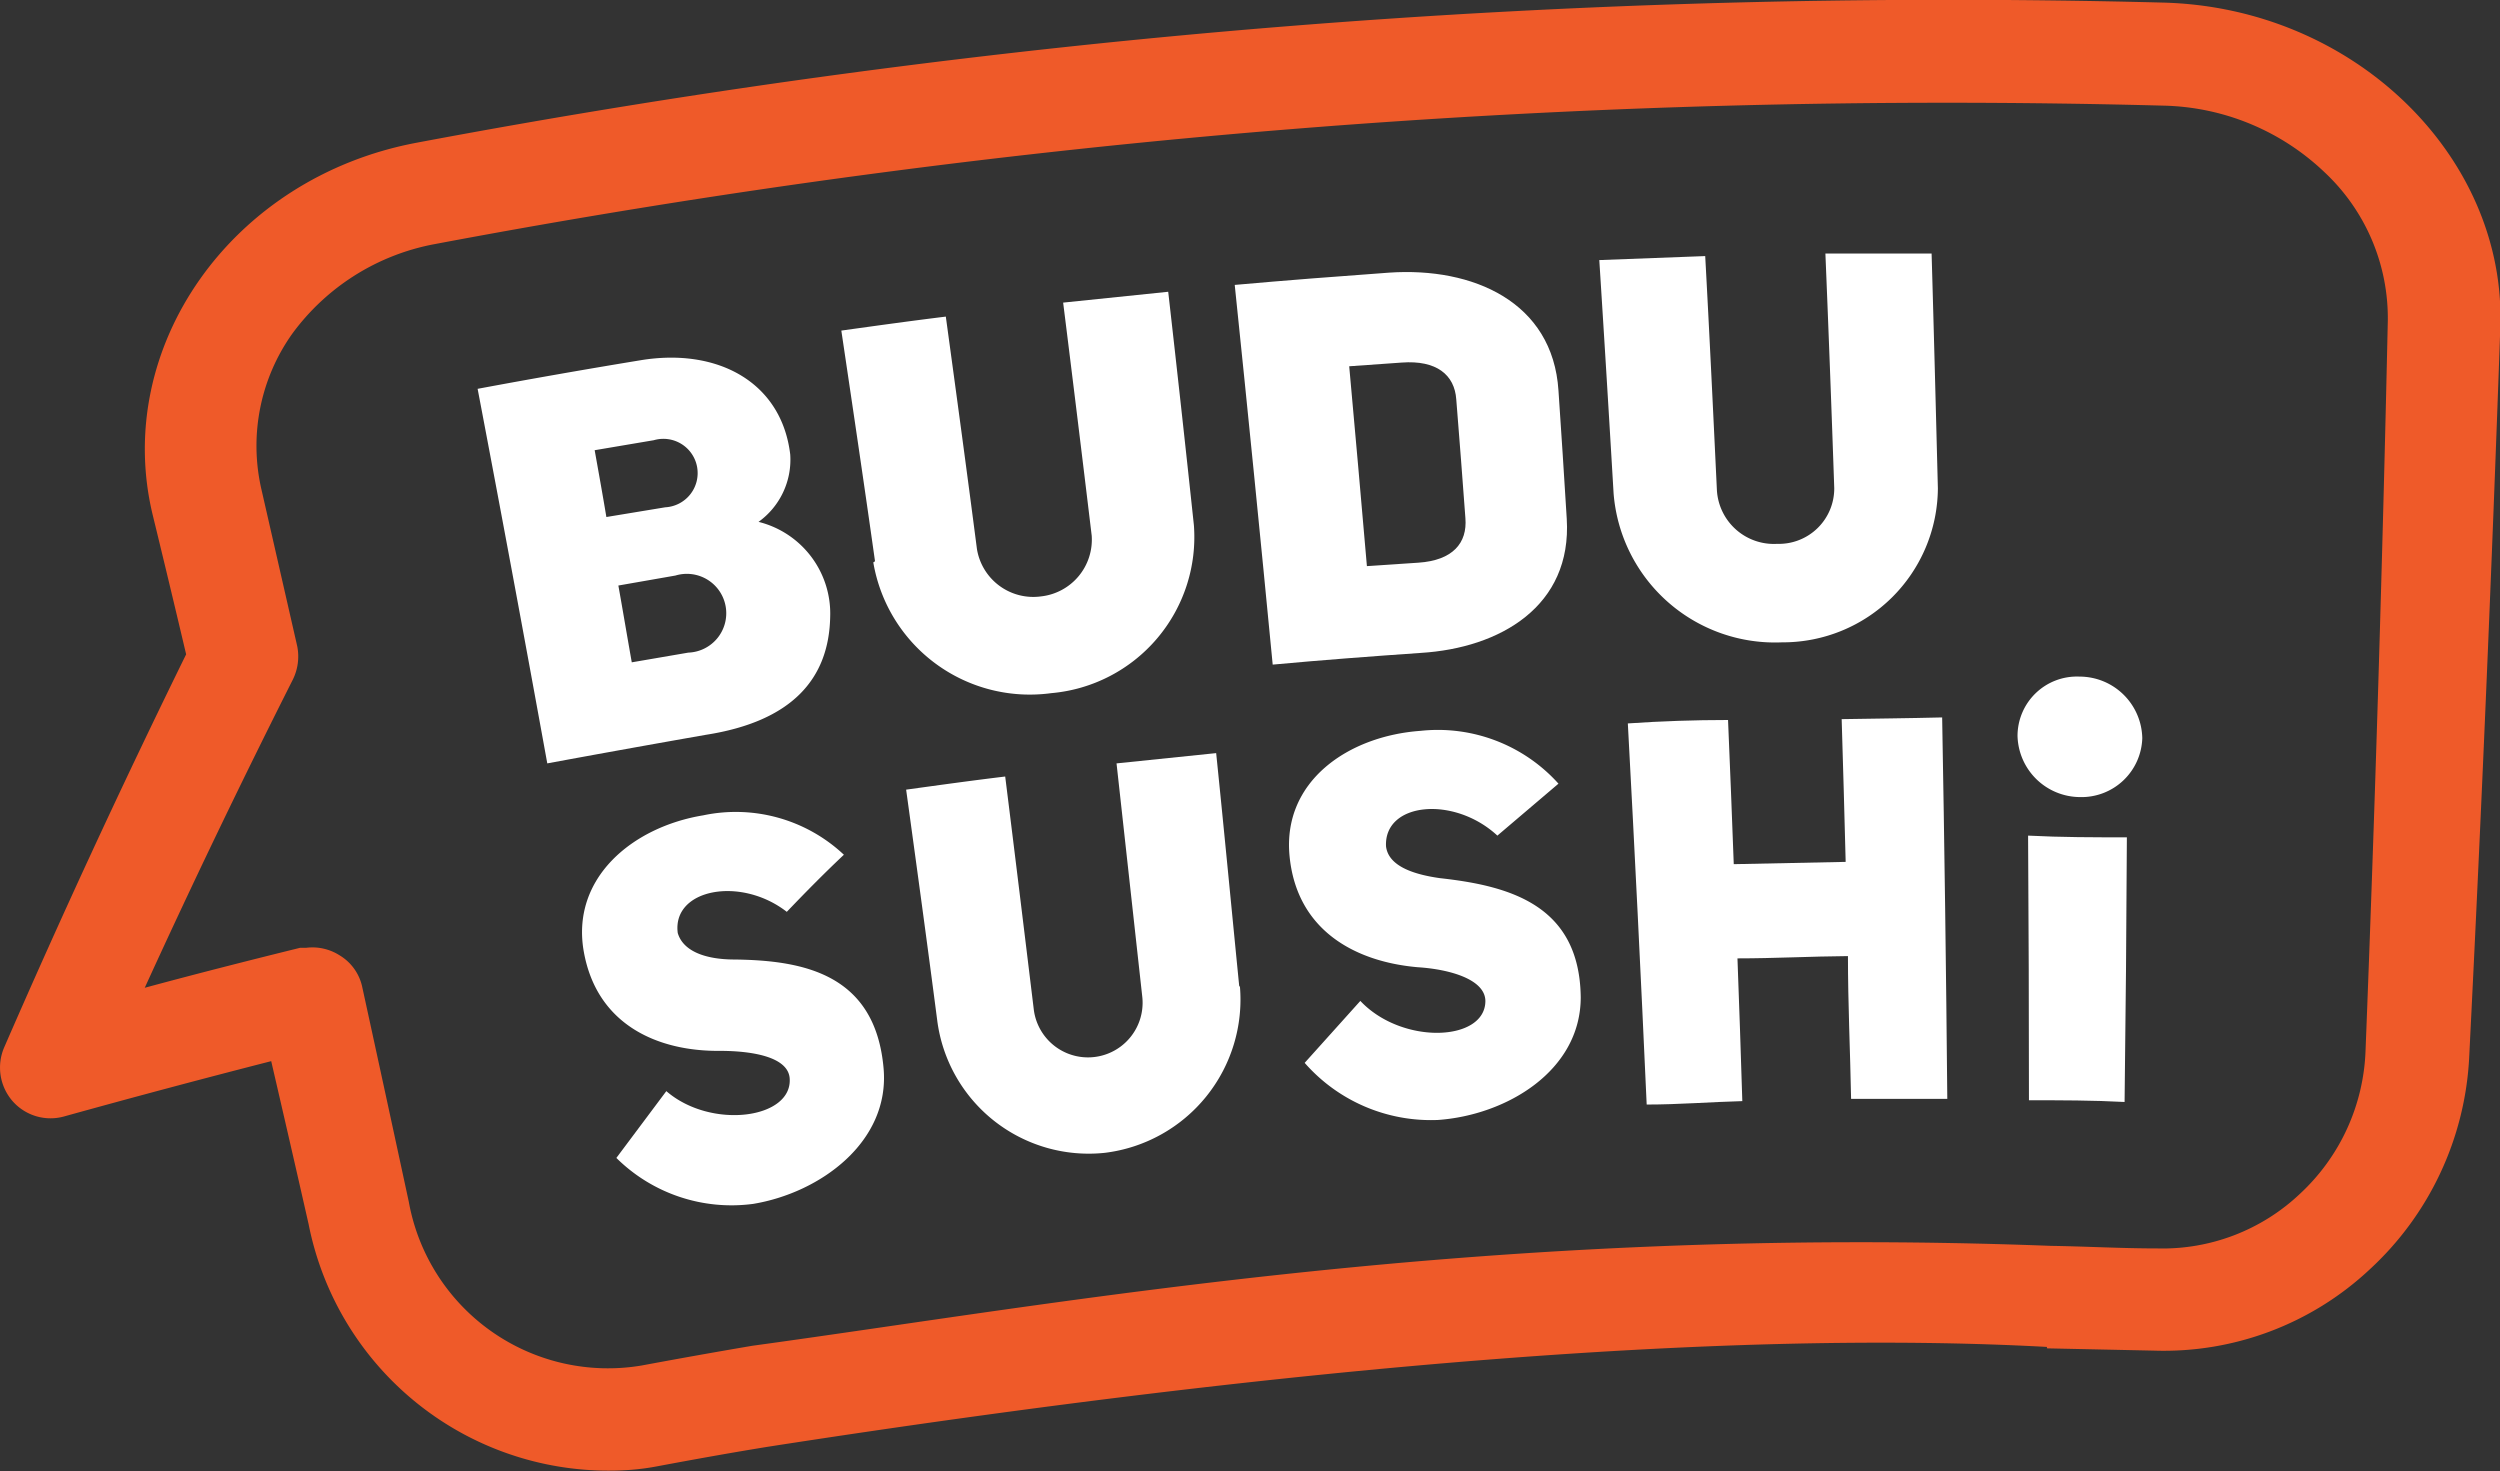
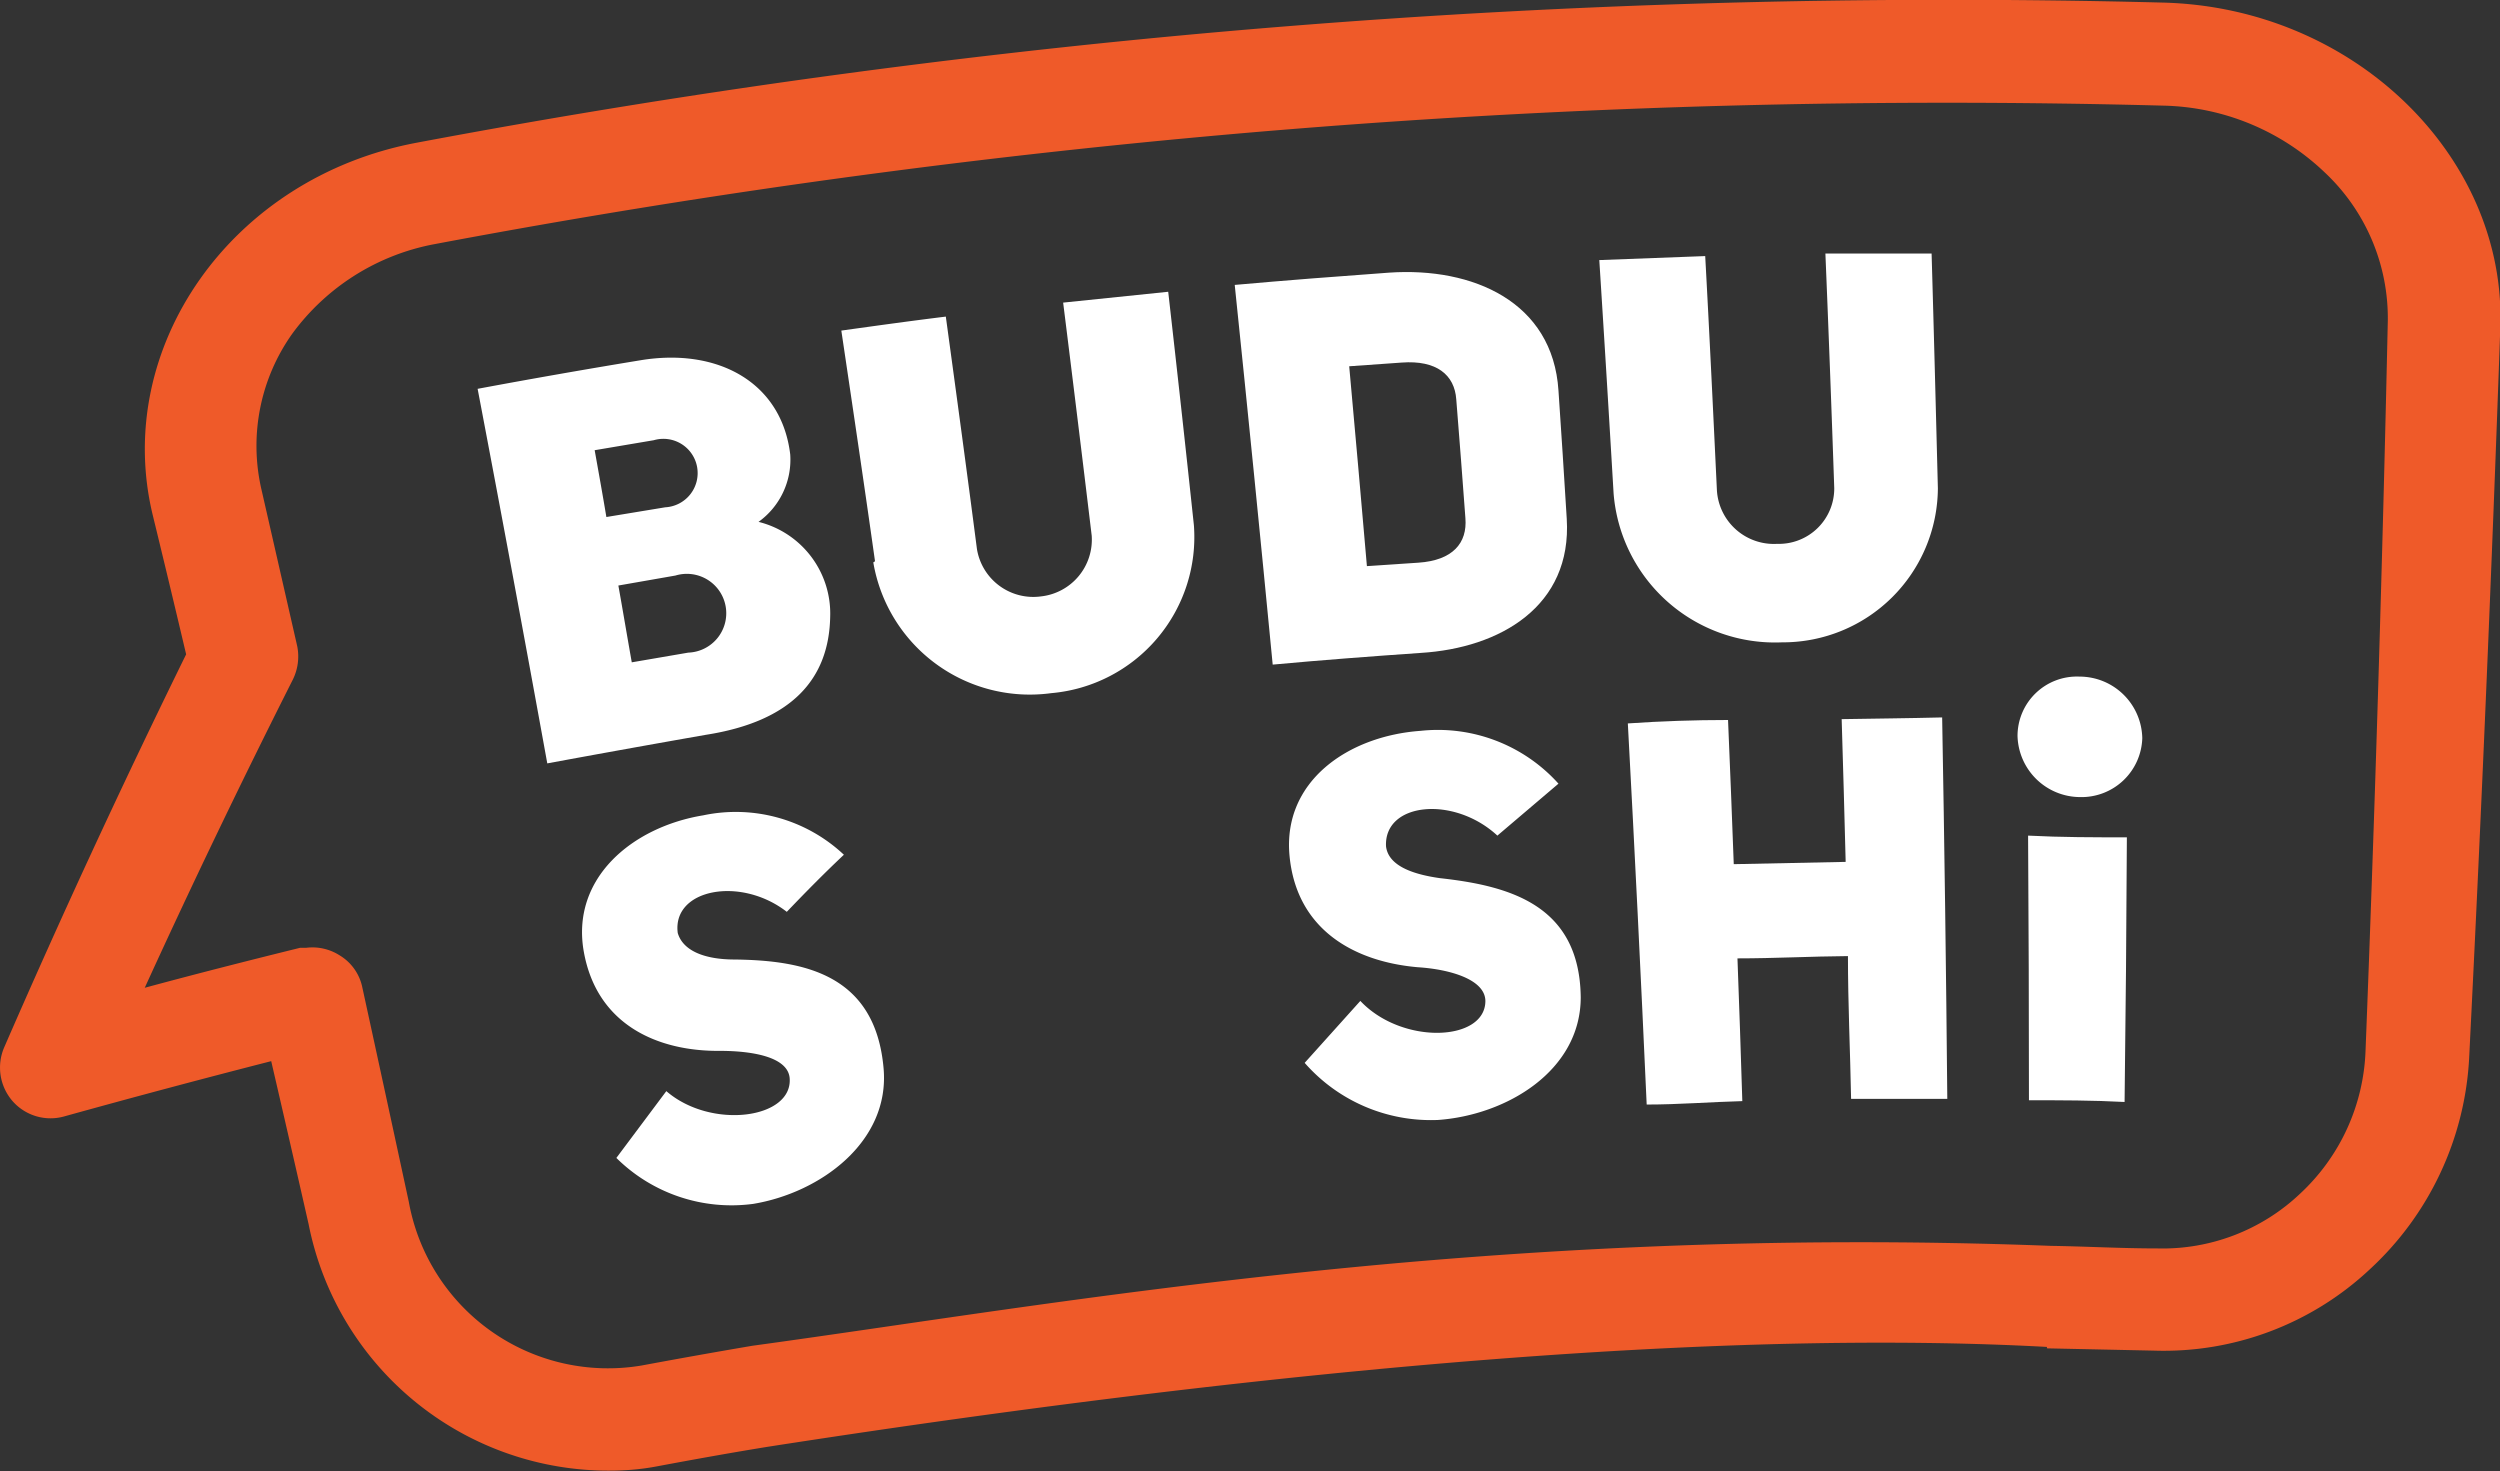
<svg xmlns="http://www.w3.org/2000/svg" id="Слой_1" data-name="Слой 1" viewBox="0 0 87.57 51.53">
  <rect x="0" y="0" width="87.57" height="51.53" fill="#333333" stroke="none" />
  <defs>
    <style>.cls-1{fill:#ef5a29;}.cls-2{fill:#fff;}</style>
  </defs>
  <title>2лого</title>
  <path class="cls-1" d="M416.51,186.39a290,290,0,0,0-61.15,4.91c-6.52,1.23-10.63,7.19-9.25,13q.6,2.46,1.18,4.92-3.36,6.84-6.37,13.76a1.79,1.79,0,0,0,.29,1.89,1.77,1.77,0,0,0,1.83.53q3.6-1,7.23-1.93c.44,1.9.88,3.81,1.31,5.71a10.71,10.71,0,0,0,11.22,8.61,8.22,8.22,0,0,0,1-.13c1.28-.24,2.56-.47,3.85-.68,18.79-2.92,34-4.09,44.82-3.5v.05l3.76.08a10.55,10.55,0,0,0,7.53-2.83,10.84,10.84,0,0,0,3.5-7.43q.64-12.76,1.09-25.56C428.58,191.83,423.26,186.55,416.51,186.39Zm7.12,36.72a7.18,7.18,0,0,1-2.29,5,7,7,0,0,1-5,1.92h0c-1.24,0-2.48-.07-3.73-.09-19.73-.75-34.52,2-45.49,3.5q-1.94.33-3.87.69a7.09,7.09,0,0,1-8.16-5.73q-.81-3.76-1.63-7.52a1.71,1.71,0,0,0-.8-1.12,1.77,1.77,0,0,0-1.17-.26l-.21,0c-1.82.45-3.63.91-5.44,1.4q2.48-5.43,5.19-10.8a1.83,1.83,0,0,0,.15-1.17l-1.26-5.52A6.78,6.78,0,0,1,351,198a8,8,0,0,1,5-3.15A285.67,285.67,0,0,1,416.54,190a8.44,8.44,0,0,1,5.64,2.32,7,7,0,0,1,2.23,5.22Q424.13,210.33,423.63,223.11Z" transform="translate(-340.77 -186.3)" />
  <path class="cls-2" d="M369.85,207.9a3.31,3.31,0,0,0-2.51-3.32,2.68,2.68,0,0,0,1.11-2.36c-.3-2.53-2.54-3.75-5.25-3.3q-2.86.47-5.7,1,1.25,6.56,2.44,13.12,2.76-.51,5.55-1C368.51,211.57,369.81,210.08,369.85,207.9Zm-8.25-5.83,2.07-.35a1.2,1.2,0,1,1,.4,2.35l-2.06.34C361.88,203.63,361.74,202.85,361.6,202.07Zm1.3,7.43c-.16-.9-.31-1.8-.47-2.69l2-.35a1.38,1.38,0,1,1,.45,2.7Z" transform="translate(-340.77 -186.3)" />
  <path class="cls-2" d="M395.65,204.47c-.09-1.5-.19-3-.29-4.49-.2-3.11-3-4.33-5.93-4.13-1.81.13-3.61.27-5.41.43q.69,6.65,1.33,13.3c1.73-.16,3.46-.29,5.19-.41C393.31,209,395.84,207.54,395.65,204.47Zm-7,1.66c-.2-2.34-.41-4.67-.62-7l1.84-.13c1.22-.09,1.85.43,1.91,1.29.11,1.39.22,2.77.32,4.16.07.87-.44,1.48-1.65,1.56Z" transform="translate(-340.77 -186.3)" />
  <path class="cls-2" d="M366.51,219.91c-1.07,0-1.82-.31-2-.93-.2-1.54,2.2-2,3.82-.74.65-.68,1.31-1.35,2-2a5.53,5.53,0,0,0-4.93-1.38c-2.49.41-4.64,2.21-4.18,4.78s2.6,3.49,4.77,3.47c1.1,0,2.37.2,2.44.95.12,1.43-2.75,1.82-4.32.46l-1.75,2.34a5.73,5.73,0,0,0,4.79,1.61c2.36-.39,4.8-2.18,4.57-4.75C371.43,220.43,368.94,219.94,366.51,219.91Z" transform="translate(-340.77 -186.3)" />
  <path class="cls-2" d="M391.21,217.06c-1.07-.15-1.81-.48-1.89-1.11-.08-1.55,2.38-1.79,3.9-.38l2.14-1.82a5.68,5.68,0,0,0-4.83-1.85c-2.53.18-4.84,1.76-4.59,4.38s2.31,3.71,4.49,3.9c1.11.07,2.36.42,2.37,1.18,0,1.43-2.92,1.55-4.38,0l-1.95,2.17a5.88,5.88,0,0,0,4.67,2c2.4-.17,5-1.72,5-4.3C396.1,218,393.65,217.33,391.21,217.06Z" transform="translate(-340.77 -186.3)" />
  <path class="cls-2" d="M405.28,211.49c.05,1.68.1,3.37.14,5l-3.92.08c-.06-1.68-.13-3.37-.2-5.05q-1.76,0-3.51.12.36,6.67.66,13.35c1.12,0,2.23-.09,3.35-.12-.05-1.68-.11-3.35-.17-5,1.29,0,2.58-.07,3.87-.08,0,1.68.08,3.36.11,5,1.12,0,2.25,0,3.37,0q-.06-6.67-.18-13.36C407.62,211.46,406.45,211.47,405.28,211.49Z" transform="translate(-340.77 -186.3)" />
  <path class="cls-2" d="M411.84,224.84c1.12,0,2.23,0,3.35.06q.06-4.64.08-9.27c-1.15,0-2.3,0-3.46-.06Q411.84,220.21,411.84,224.84Z" transform="translate(-340.77 -186.3)" />
  <path class="cls-2" d="M413.61,210a2.08,2.08,0,0,0-2.17,2.08,2.2,2.2,0,0,0,2.18,2.14,2.13,2.13,0,0,0,2.19-2.06A2.2,2.2,0,0,0,413.61,210Z" transform="translate(-340.77 -186.3)" />
-   <path class="cls-2" d="M384.18,220.87c-.27-2.73-.53-5.46-.81-8.19l-3.49.36.9,8.16h0a1.91,1.91,0,0,1-3.8.45c-.33-2.72-.66-5.43-1-8.15-1.16.14-2.31.3-3.47.46.37,2.69.74,5.39,1.09,8.09,0,0,0,0,0,0a5.35,5.35,0,0,0,5.88,4.63,5.41,5.41,0,0,0,4.72-5.85Z" transform="translate(-340.77 -186.3)" />
  <path class="cls-2" d="M371.36,206a5.56,5.56,0,0,0,6.23,4.58,5.49,5.49,0,0,0,5-5.88h0c-.29-2.73-.59-5.45-.9-8.18l-3.68.38q.51,4.08,1,8.16h0a2,2,0,0,1-1.77,2.13,2,2,0,0,1-2.25-1.66c-.35-2.71-.72-5.43-1.09-8.14-1.22.15-2.44.32-3.66.49.4,2.69.8,5.38,1.18,8.08Z" transform="translate(-340.77 -186.3)" />
  <path class="cls-2" d="M403.19,208.8a5.43,5.43,0,0,0,5.46-5.39h0c-.07-2.74-.14-5.49-.22-8.23q-1.86,0-3.72,0,.17,4.11.31,8.22h0a1.94,1.94,0,0,1-2,1.95,2,2,0,0,1-2.11-1.87c-.13-2.73-.26-5.47-.41-8.21l-3.71.14q.26,4.08.5,8.16v0A5.67,5.67,0,0,0,403.19,208.8Z" transform="translate(-340.77 -186.3)" />
</svg>